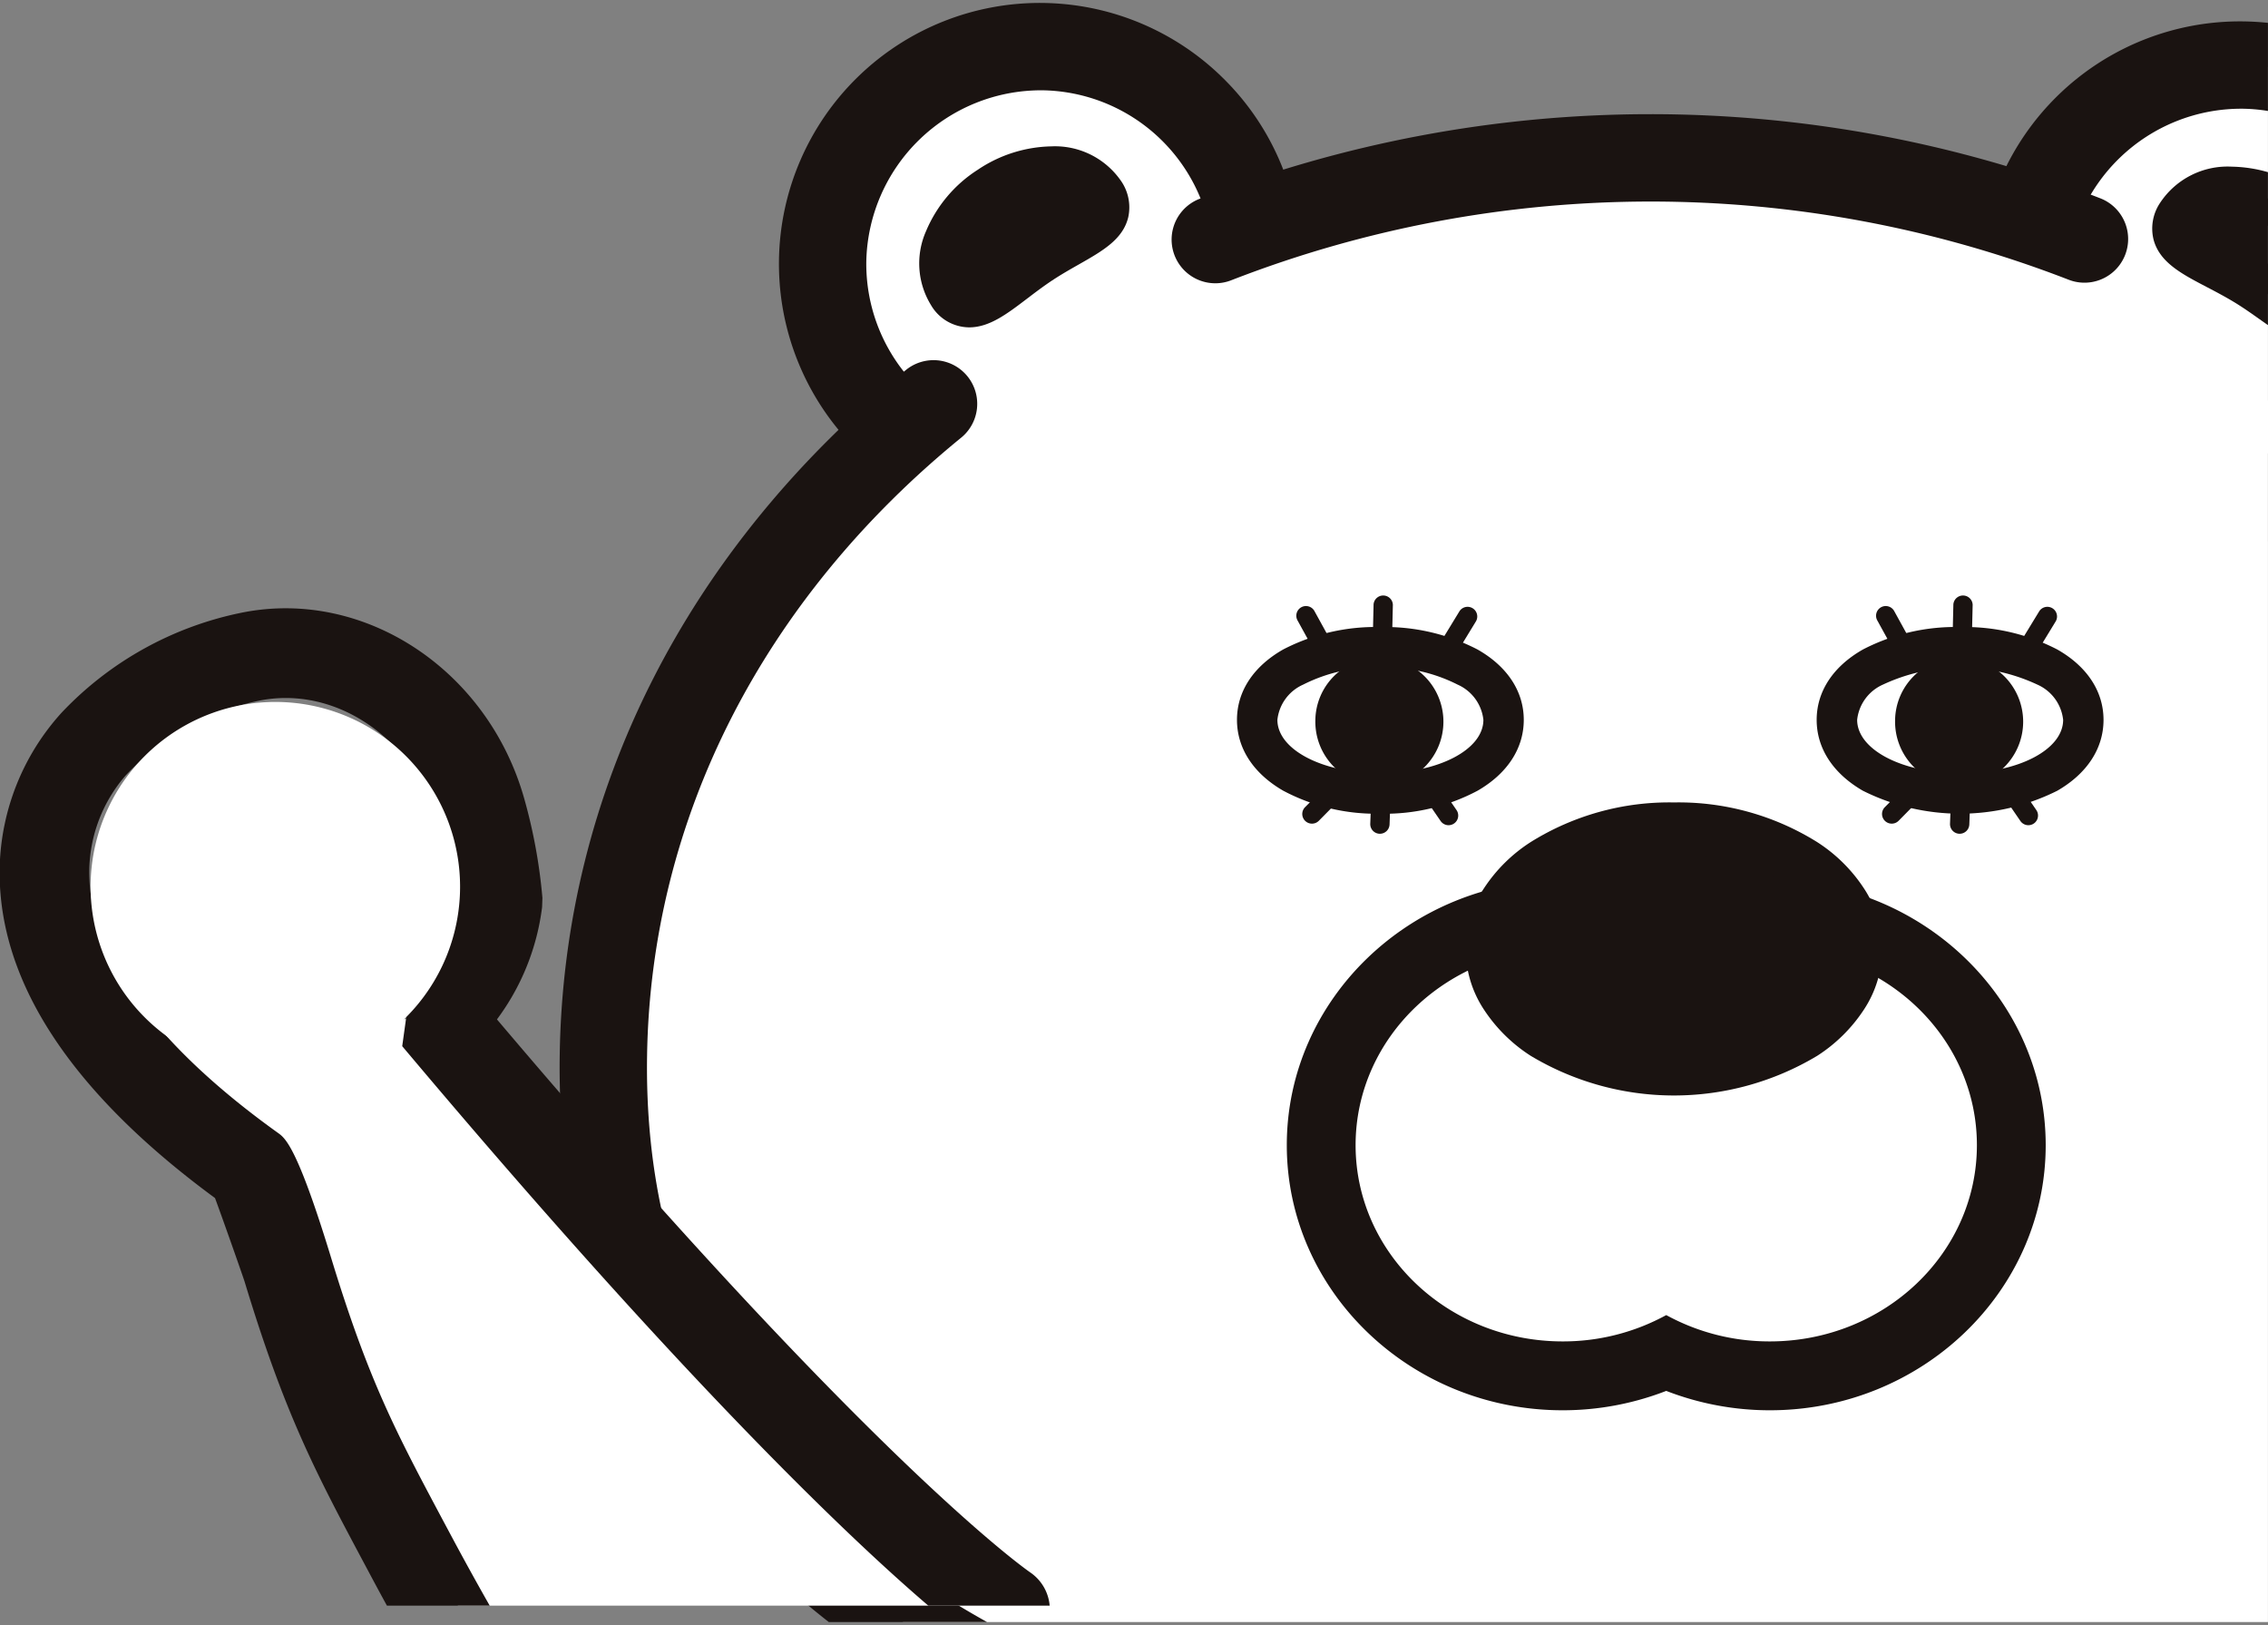
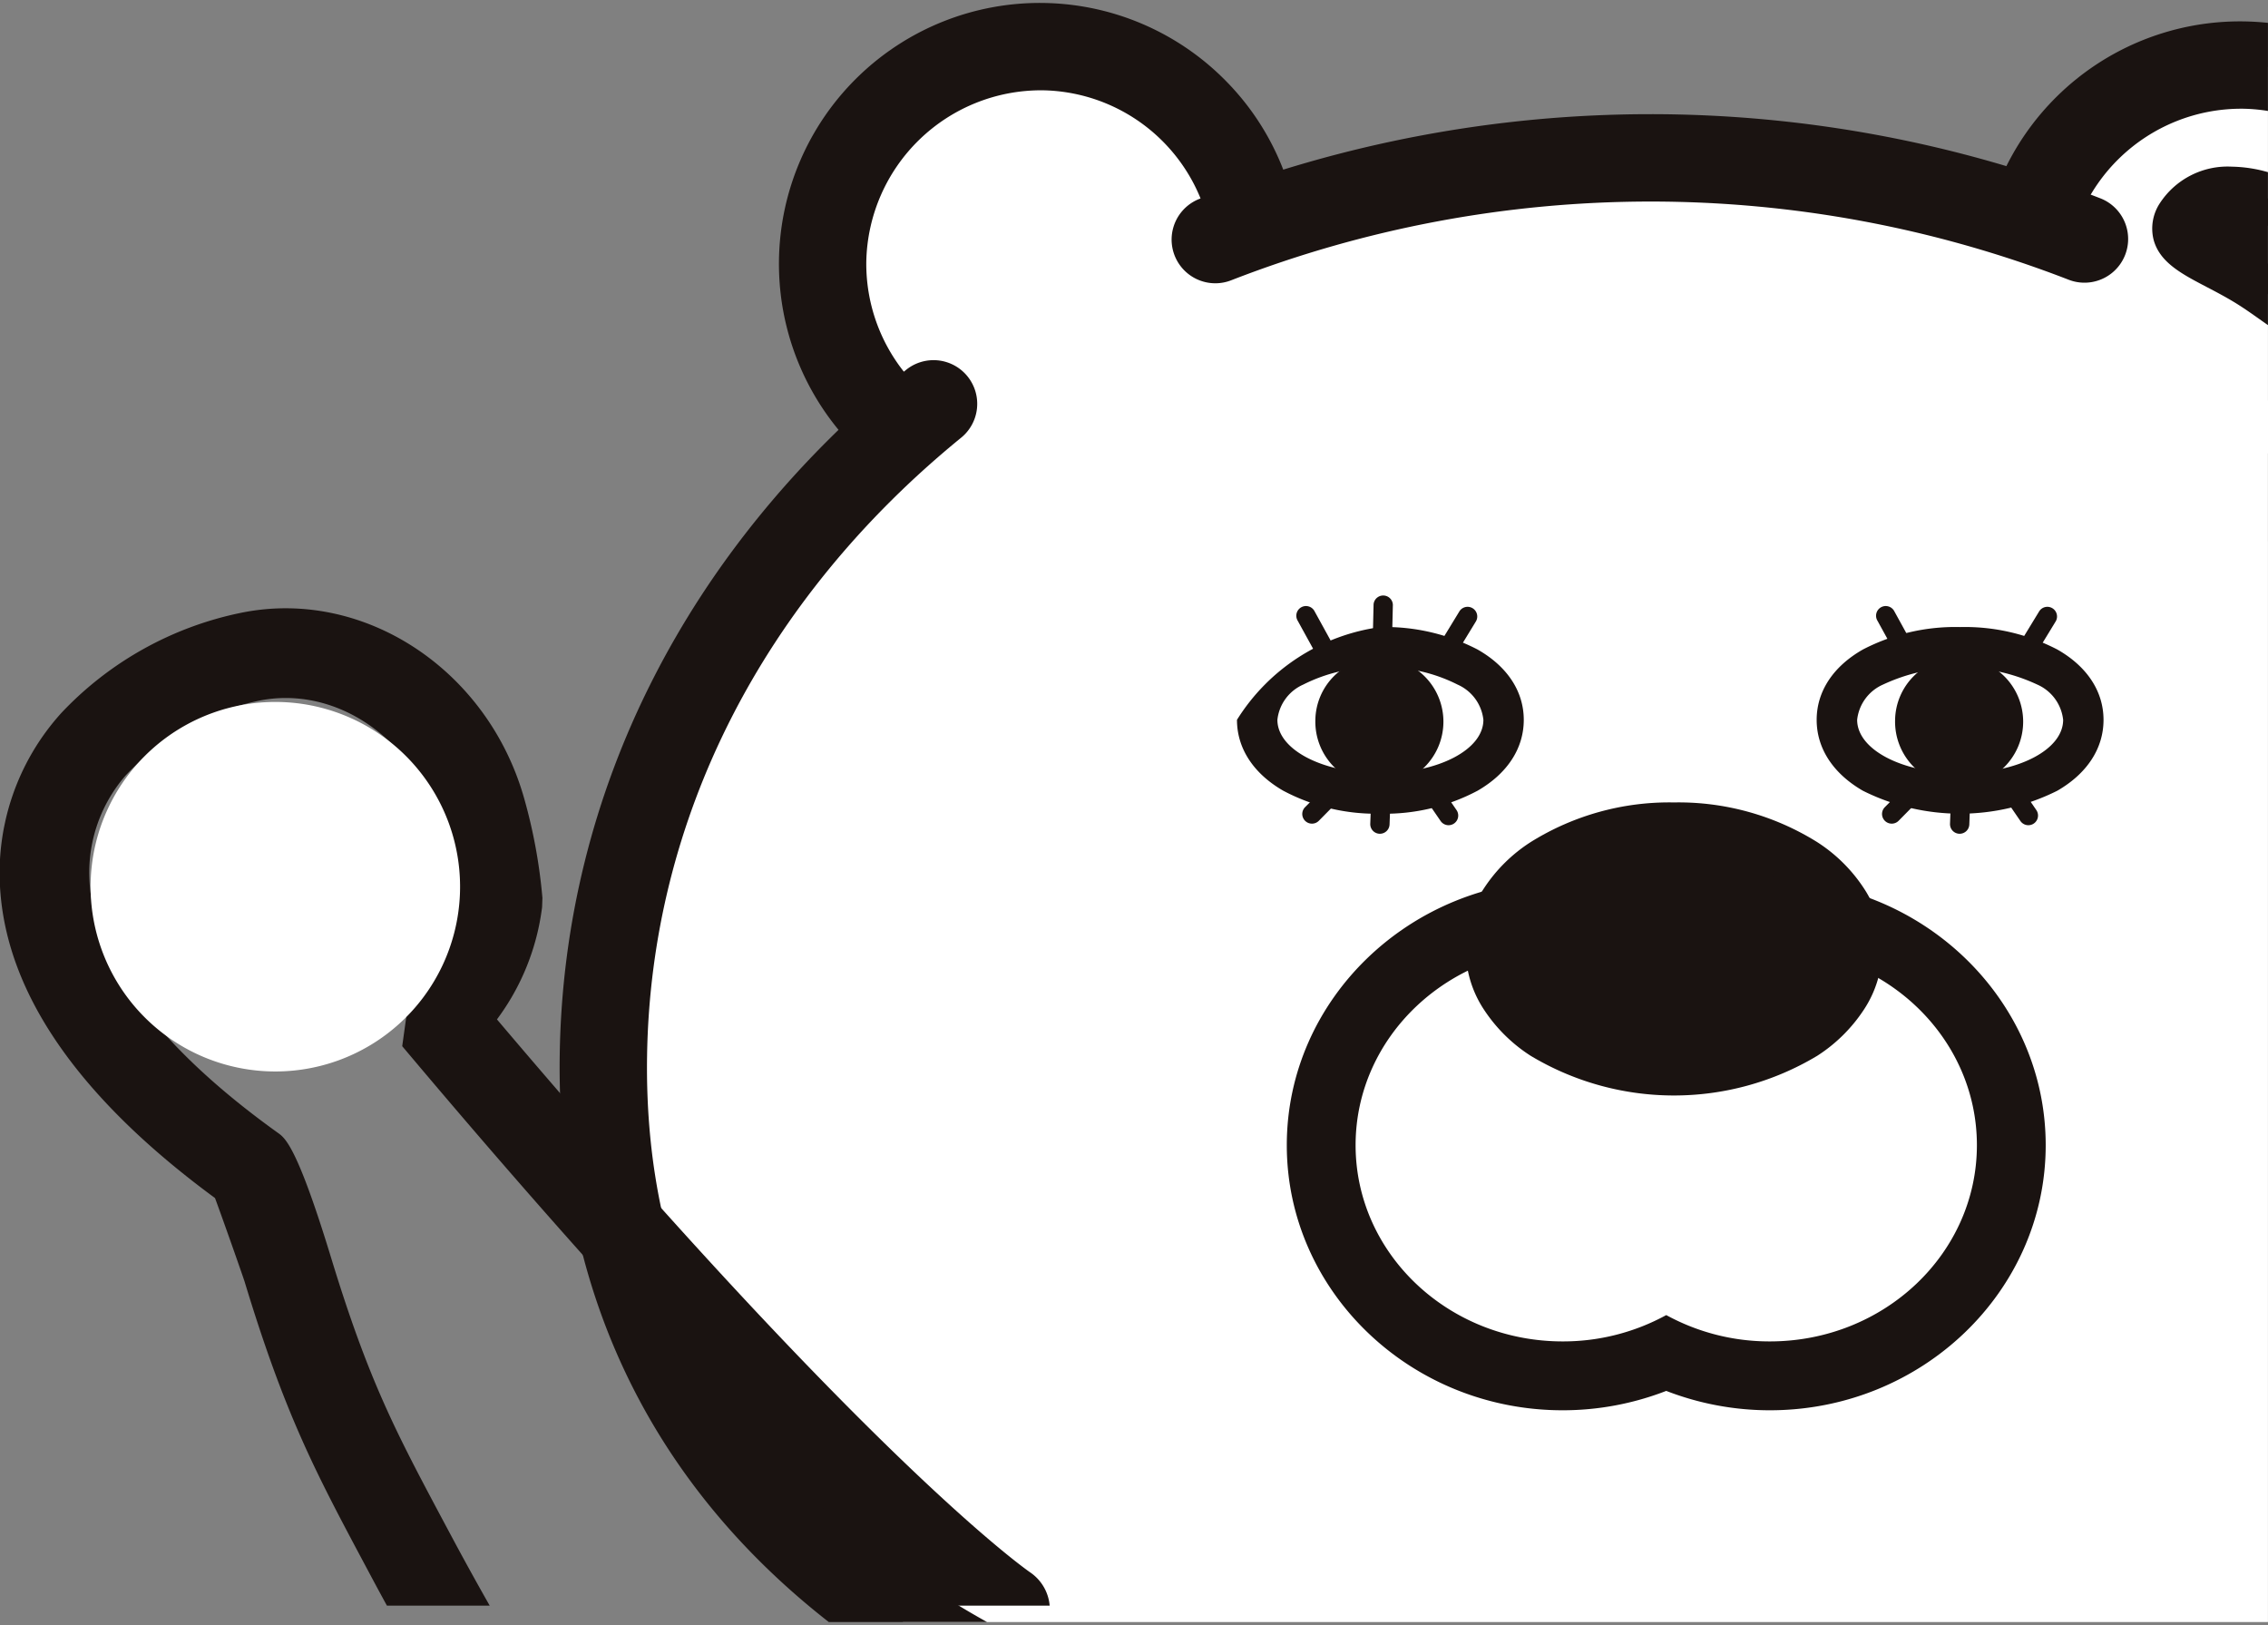
<svg xmlns="http://www.w3.org/2000/svg" width="194" height="139" viewBox="0 0 194 139">
  <rect x="0" y="0" width="194" height="139" fill="#808080" stroke="none" />
  <defs>
    <clipPath id="clip-path">
      <rect id="長方形_10080" data-name="長方形 10080" width="194" height="139" transform="translate(-17912 6053)" fill="#c62443" />
    </clipPath>
    <clipPath id="clip-path-2">
      <rect id="長方形_649" data-name="長方形 649" width="226" height="166" transform="translate(0.098 -0.496)" fill="#fff" stroke="#707070" stroke-width="1" />
    </clipPath>
    <clipPath id="clip-path-3">
      <rect id="長方形_10011" data-name="長方形 10011" width="132" height="119" transform="translate(938 6073)" fill="#fff" stroke="#707070" stroke-width="1" />
    </clipPath>
    <clipPath id="clip-path-4">
      <rect id="長方形_10010" data-name="長方形 10010" width="107.819" height="114.708" transform="translate(0 0)" fill="none" />
    </clipPath>
  </defs>
  <g id="マスクグループ_21" data-name="マスクグループ 21" transform="translate(17912 -6053)" clip-path="url(#clip-path)">
    <g id="グループ_6371" data-name="グループ 6371" transform="translate(-18900.002 -0.672)">
      <g id="グループ_776" data-name="グループ 776" transform="translate(22.9 683.897)">
        <g id="マスクグループ_2" data-name="マスクグループ 2" transform="translate(933 5343)" clip-path="url(#clip-path-2)">
          <g id="グループ_509" data-name="グループ 509" transform="translate(79.971 27.024)">
            <path id="パス_660" data-name="パス 660" d="M142.168,22.965A18.579,18.579,0,1,1,123.876,4.1a18.579,18.579,0,0,1,18.292,18.862" transform="translate(20.145 1.212)" fill="#fff" />
            <path id="パス_661" data-name="パス 661" d="M124.448,45.848l-.347,0a22.315,22.315,0,0,1-21.97-22.655A22.316,22.316,0,0,1,140.463,8a22.168,22.168,0,0,1,6.293,15.878A22.41,22.41,0,0,1,124.448,45.848Zm.22-37.156A14.954,14.954,0,0,0,109.6,23.3a14.843,14.843,0,0,0,14.614,15.069l.232,3.738V38.375A14.906,14.906,0,0,0,139.285,23.76,14.842,14.842,0,0,0,124.671,8.691Z" transform="translate(19.292 0.358)" fill="#1a1311" />
            <path id="パス_662" data-name="パス 662" d="M62.919,21.748A18.579,18.579,0,1,1,44.627,2.887,18.58,18.58,0,0,1,62.919,21.748" transform="translate(-3.266 0.852)" fill="#fff" />
            <path id="パス_663" data-name="パス 663" d="M45.2,44.631l-.347,0a22.315,22.315,0,0,1-21.97-22.655A22.316,22.316,0,0,1,61.214,6.78a22.168,22.168,0,0,1,6.293,15.878A22.41,22.41,0,0,1,45.2,44.631Zm.22-37.156A14.954,14.954,0,0,0,30.353,22.088,14.843,14.843,0,0,0,44.967,37.157l.232,3.738V37.158A14.906,14.906,0,0,0,60.036,22.543,14.842,14.842,0,0,0,45.422,7.474Z" transform="translate(-4.12 0)" fill="#1a1311" />
            <path id="パス_664" data-name="パス 664" d="M161.969,26.243C180.2,40.83,191.5,61.824,191.143,85c-.663,43.136-41.241,63.134-90.9,62.371s-89.608-22-88.945-65.134c.338-22.024,11.138-41.758,28.24-55.7" transform="translate(-7.547 7.753)" fill="#fff" />
            <path id="パス_665" data-name="パス 665" d="M103.96,151.977c-.971,0-1.943-.007-2.927-.023-26.472-.407-49.076-6.392-65.367-17.309C17.5,122.475,8.078,104.626,8.41,83.027c.345-22.462,10.862-43.25,29.615-58.535a3.736,3.736,0,0,1,4.721,5.792C25.733,44.151,16.192,62.923,15.882,83.142c-.3,19.212,7.76,34.452,23.944,45.3,15.09,10.112,36.3,15.66,61.323,16.045.839.013,1.685.019,2.526.019,40.931,0,83.919-15.353,84.585-58.712.323-21.069-9.8-41.4-27.772-55.778a3.736,3.736,0,1,1,4.668-5.835c19.789,15.833,30.934,38.331,30.575,61.727C195.1,126.825,160.024,151.975,103.96,151.977Z" transform="translate(-8.401 6.902)" fill="#1a1311" />
            <path id="パス_666" data-name="パス 666" d="M128.756,17.169a102.679,102.679,0,0,0-74.349.049L42.492,37.324l96.13-.527Z" transform="translate(1.675 3.021)" fill="#fff" />
            <path id="パス_667" data-name="パス 667" d="M126.039,17.169a102.679,102.679,0,0,0-74.349.049" transform="translate(4.39 3.021)" fill="#fff" />
            <path id="パス_668" data-name="パス 668" d="M52.543,21.808a3.737,3.737,0,0,1-1.378-7.21,106.414,106.414,0,0,1,77.093-.053,3.736,3.736,0,1,1-2.734,6.954,98.943,98.943,0,0,0-71.6.045A3.727,3.727,0,0,1,52.543,21.808Z" transform="translate(3.541 2.171)" fill="#1a1311" />
-             <path id="パス_669" data-name="パス 669" d="M47.06,13.041c1.614,2.441-1.737,3.3-5.217,5.6s-5.77,5.171-7.384,2.73-.1-6.286,3.377-8.586,7.61-2.187,9.224.254" transform="translate(-0.889 3.288)" fill="#1a1311" />
-             <path id="パス_670" data-name="パス 670" d="M43.443,9.47a6.859,6.859,0,0,1,5.9,2.874,3.962,3.962,0,0,1,.677,3.184c-.454,1.9-2.208,2.893-4.239,4.047-.737.419-1.5.852-2.263,1.357s-1.465,1.039-2.147,1.558c-1.735,1.32-3.234,2.46-4.958,2.46a3.81,3.81,0,0,1-3.264-1.9,6.813,6.813,0,0,1-.429-6.322,11.519,11.519,0,0,1,4.415-5.249A11.644,11.644,0,0,1,43.443,9.47Zm2.215,5.121a2.819,2.819,0,0,0-2.215-.812,7.856,7.856,0,0,0-6.71,4.529,2.822,2.822,0,0,0-.073,2.222,18.982,18.982,0,0,0,2.105-1.468c.7-.536,1.5-1.143,2.38-1.723s1.749-1.076,2.511-1.509A19.246,19.246,0,0,0,45.658,14.592Z" transform="translate(-1.38 2.799)" fill="#1a1311" />
            <path id="パス_671" data-name="パス 671" d="M128.476,22.4c-1.523,2.5-3.727-.168-7.29-2.34s-7.133-3.022-5.611-5.521,5.646-2.766,9.208-.595S130,19.9,128.476,22.4" transform="translate(23.16 3.686)" fill="#1a1311" />
            <path id="パス_672" data-name="パス 672" d="M127.472,26.056c-1.622,0-3.059-1.015-4.723-2.191-.693-.489-1.41-1-2.192-1.472s-1.563-.884-2.324-1.281c-2.154-1.125-4.014-2.1-4.549-4.019a3.944,3.944,0,0,1,.544-3.181,6.923,6.923,0,0,1,6.145-3.1A11.806,11.806,0,0,1,126.4,12.6,11.515,11.515,0,0,1,131,17.68a6.813,6.813,0,0,1-.2,6.335A3.8,3.8,0,0,1,127.472,26.056ZM118,16.012a18.992,18.992,0,0,0,2.222,1.28c.785.41,1.674.874,2.573,1.422s1.719,1.126,2.435,1.632a19.229,19.229,0,0,0,1.97,1.285,2.813,2.813,0,0,0-.15-2.227,7.292,7.292,0,0,0-2.9-3.126,7.455,7.455,0,0,0-3.783-1.155A2.921,2.921,0,0,0,118,16.012Z" transform="translate(22.669 3.193)" fill="#1a1311" />
            <path id="パス_696" data-name="パス 696" d="M96.58,48.592a5.478,5.478,0,1,0,5.477-5.367,5.423,5.423,0,0,0-5.477,5.367" transform="translate(17.653 12.771)" fill="#1a1311" />
            <path id="パス_697" data-name="パス 697" d="M103.675,41.206a17.169,17.169,0,0,1,8.3,1.915c2.556,1.448,3.963,3.588,3.963,6.024s-1.4,4.587-3.951,6.059a18.589,18.589,0,0,1-16.635,0c-2.548-1.472-3.951-3.624-3.951-6.059s1.408-4.575,3.964-6.024A17.172,17.172,0,0,1,103.675,41.206Zm0,12.5c4.94,0,8.809-2.005,8.809-4.565a3.734,3.734,0,0,0-2.21-3.015,15.6,15.6,0,0,0-13.2,0,3.734,3.734,0,0,0-2.21,3.014C94.865,51.7,98.735,53.71,103.675,53.71Z" transform="translate(16.124 12.175)" fill="#1a1311" />
            <path id="線_32" data-name="線 32" d="M1.963,4.241a.826.826,0,0,1-.725-.428L-.536.587A.826.826,0,1,1,.913-.21L2.686,3.016a.827.827,0,0,1-.724,1.225Z" transform="translate(113.244 52.223)" fill="#1a1311" />
-             <path id="線_33" data-name="線 33" d="M.189,4.7H.169a.827.827,0,0,1-.806-.846L-.55.169A.827.827,0,0,1,1.1.208l-.088,3.68A.827.827,0,0,1,.189,4.7Z" transform="translate(119.768 51.267)" fill="#1a1311" />
            <path id="線_34" data-name="線 34" d="M.188,4.157A.827.827,0,0,1-.517,2.9L1.4-.242A.827.827,0,0,1,2.811.619L.894,3.761A.826.826,0,0,1,.188,4.157Z" transform="translate(125.168 52.264)" fill="#1a1311" />
            <path id="線_35" data-name="線 35" d="M1.557,3.01a.826.826,0,0,1-.682-.359L-.493.656A.826.826,0,0,1,.87-.279L2.238,1.716A.827.827,0,0,1,1.557,3.01Z" transform="translate(124.077 67.319)" fill="#1a1311" />
            <path id="線_36" data-name="線 36" d="M.189,3.321H.157a.826.826,0,0,1-.794-.857L-.549.157A.826.826,0,0,1,1.1.22L1.014,2.526A.827.827,0,0,1,.189,3.321Z" transform="translate(119.568 67.739)" fill="#1a1311" />
            <path id="線_37" data-name="線 37" d="M.188,2.742A.827.827,0,0,1-.4,1.334L1.308-.393A.827.827,0,0,1,2.484.77L.776,2.5A.824.824,0,0,1,.188,2.742Z" transform="translate(113.755 67.453)" fill="#1a1311" />
            <path id="パス_698" data-name="パス 698" d="M58.3,48.592a5.478,5.478,0,1,0,5.477-5.367A5.423,5.423,0,0,0,58.3,48.592" transform="translate(6.343 12.771)" fill="#1a1311" />
-             <path id="パス_699" data-name="パス 699" d="M65.393,41.206a17.169,17.169,0,0,1,8.3,1.915c2.556,1.448,3.963,3.588,3.963,6.024s-1.4,4.587-3.951,6.059a16.917,16.917,0,0,1-8.317,1.965A16.92,16.92,0,0,1,57.075,55.2c-2.548-1.472-3.951-3.624-3.951-6.059s1.408-4.575,3.964-6.024A17.172,17.172,0,0,1,65.393,41.206Zm0,12.5c4.94,0,8.809-2.005,8.809-4.565a3.734,3.734,0,0,0-2.21-3.015,13.708,13.708,0,0,0-6.6-1.465,13.711,13.711,0,0,0-6.6,1.465,3.734,3.734,0,0,0-2.21,3.014C56.583,51.7,60.453,53.71,65.393,53.71Z" transform="translate(4.815 12.175)" fill="#1a1311" />
+             <path id="パス_699" data-name="パス 699" d="M65.393,41.206a17.169,17.169,0,0,1,8.3,1.915c2.556,1.448,3.963,3.588,3.963,6.024s-1.4,4.587-3.951,6.059a16.917,16.917,0,0,1-8.317,1.965A16.92,16.92,0,0,1,57.075,55.2c-2.548-1.472-3.951-3.624-3.951-6.059A17.172,17.172,0,0,1,65.393,41.206Zm0,12.5c4.94,0,8.809-2.005,8.809-4.565a3.734,3.734,0,0,0-2.21-3.015,13.708,13.708,0,0,0-6.6-1.465,13.711,13.711,0,0,0-6.6,1.465,3.734,3.734,0,0,0-2.21,3.014C56.583,51.7,60.453,53.71,65.393,53.71Z" transform="translate(4.815 12.175)" fill="#1a1311" />
            <path id="線_38" data-name="線 38" d="M1.963,4.241a.826.826,0,0,1-.725-.428L-.536.587A.826.826,0,1,1,.913-.21L2.686,3.016a.827.827,0,0,1-.724,1.225Z" transform="translate(63.653 52.223)" fill="#1a1311" />
            <path id="線_39" data-name="線 39" d="M.189,4.7H.169a.827.827,0,0,1-.806-.846L-.55.169A.827.827,0,0,1,1.1.208l-.088,3.68A.827.827,0,0,1,.189,4.7Z" transform="translate(70.174 51.267)" fill="#1a1311" />
            <path id="線_40" data-name="線 40" d="M.188,4.157A.827.827,0,0,1-.517,2.9L1.4-.242A.827.827,0,0,1,2.811.619L.894,3.761A.826.826,0,0,1,.188,4.157Z" transform="translate(75.575 52.264)" fill="#1a1311" />
            <path id="線_41" data-name="線 41" d="M1.559,3.01a.826.826,0,0,1-.682-.359L-.493.656A.827.827,0,0,1,.87-.279L2.239,1.716A.827.827,0,0,1,1.559,3.01Z" transform="translate(74.481 67.319)" fill="#1a1311" />
            <path id="線_42" data-name="線 42" d="M.189,3.321H.157a.826.826,0,0,1-.794-.857L-.549.157A.826.826,0,0,1,1.1.22L1.014,2.526A.827.827,0,0,1,.189,3.321Z" transform="translate(69.977 67.739)" fill="#1a1311" />
            <path id="線_43" data-name="線 43" d="M.188,2.742A.827.827,0,0,1-.4,1.334L1.308-.393A.827.827,0,0,1,2.484.77L.776,2.5A.824.824,0,0,1,.188,2.742Z" transform="translate(64.163 67.453)" fill="#1a1311" />
            <path id="パス_702" data-name="パス 702" d="M97.058,99.644A21.486,21.486,0,0,1,88.2,97.737a21.476,21.476,0,0,1-8.857,1.907c-11.392,0-20.66-8.851-20.66-19.728s9.268-19.728,20.66-19.728A21.476,21.476,0,0,1,88.2,62.094a21.486,21.486,0,0,1,8.858-1.907c11.391,0,20.659,8.849,20.659,19.728s-9.268,19.728-20.659,19.728" transform="translate(6.457 17.784)" fill="#fff" />
            <path id="パス_703" data-name="パス 703" d="M97.729,63.8c9.785,0,17.715,7.514,17.715,16.784s-7.931,16.784-17.715,16.784a18.372,18.372,0,0,1-8.858-2.252,18.367,18.367,0,0,1-8.857,2.252c-9.785,0-17.715-7.515-17.715-16.784S70.23,63.8,80.014,63.8a18.38,18.38,0,0,1,8.857,2.25,18.385,18.385,0,0,1,8.858-2.25m0-5.888a24.473,24.473,0,0,0-8.858,1.658,24.461,24.461,0,0,0-8.857-1.658c-13.015,0-23.6,10.171-23.6,22.672S67,103.258,80.014,103.258a24.461,24.461,0,0,0,8.857-1.658,24.473,24.473,0,0,0,8.858,1.658c13.015,0,23.6-10.171,23.6-22.672s-10.588-22.672-23.6-22.672" transform="translate(5.787 17.11)" fill="#1a1311" />
            <path id="パス_704" data-name="パス 704" d="M101.146,64.816c0,5.706-6.988,10.331-15.609,10.331S69.929,70.523,69.929,64.816s6.988-10.331,15.608-10.331,15.609,4.625,15.609,10.331" transform="translate(9.779 16.099)" fill="#1a1311" />
            <path id="パス_705" data-name="パス 705" d="M86.038,52.786A22.394,22.394,0,0,1,98.29,56.178a13.472,13.472,0,0,1,3.985,3.934,9.4,9.4,0,0,1,0,10.413,13.473,13.473,0,0,1-3.985,3.934,23.826,23.826,0,0,1-24.5,0A13.473,13.473,0,0,1,69.8,70.524a9.4,9.4,0,0,1,0-10.413,13.473,13.473,0,0,1,3.984-3.934A22.391,22.391,0,0,1,86.038,52.786Zm0,20.662a17.971,17.971,0,0,0,9.823-2.66c2.312-1.53,3.586-3.473,3.586-5.471s-1.273-3.94-3.586-5.471a19.464,19.464,0,0,0-19.645,0c-2.312,1.53-3.585,3.473-3.585,5.471s1.273,3.94,3.585,5.471A17.967,17.967,0,0,0,86.038,73.449Z" transform="translate(9.278 15.595)" fill="#1a1311" />
          </g>
        </g>
      </g>
      <g id="マスクグループ_13" data-name="マスクグループ 13" transform="translate(18 -1)" clip-path="url(#clip-path-3)">
        <g id="グループ_779" data-name="グループ 779" transform="translate(975.284 6102.196) rotate(12)">
-           <path id="パス_1344" data-name="パス 1344" d="M0,6.184,14.734,23.665l33.92,42.14,24.57,13.11L91,49.149,22.739,0Z" transform="translate(16.823 31.955)" fill="#fff" />
          <g id="グループ_778" data-name="グループ 778" transform="translate(0 0)">
            <g id="グループ_777" data-name="グループ 777" clip-path="url(#clip-path-4)">
              <path id="パス_1345" data-name="パス 1345" d="M87.331,114.708a3.833,3.833,0,0,1-1.389-.26,68.017,68.017,0,0,1-9.5-4.605,85.6,85.6,0,0,1-15.4-11.571c-5.975-5.88-11.7-12.068-17.081-18.466l-.555-.66c-5.88-6.987-9.429-11.205-15.205-21.673-.3-.524-2.831-4.674-3.956-6.457C11.27,45.154,3.4,37.847.859,29.283a20.385,20.385,0,0,1,1.922-16.15A29.142,29.142,0,0,1,15.957,1.618c9.825-4.324,21.715.3,27.071,10.51a45.716,45.716,0,0,1,3.274,7.96l.136.777a20.236,20.236,0,0,1-1.781,10.19C84.337,61.748,99,67.791,99.144,67.85A3.836,3.836,0,0,1,96.3,74.974c-.656-.262-16.5-6.789-59.093-39.993L36.8,29.3c.046-.055,2.228-2.573,2.012-7.483a40.29,40.29,0,0,0-2.573-6.124C32.74,9.037,25.192,5.944,19.045,8.641a21.718,21.718,0,0,0-9.8,8.625,12.642,12.642,0,0,0-.988,9.972c1.97,6.371,8.918,12.321,20.1,17.209.689.3,1.836.806,6.558,9.31,5.42,9.816,8.6,13.592,14.367,20.447l.557.66c5.226,6.217,10.783,12.227,16.517,17.869A77.714,77.714,0,0,0,80.289,103.2a59.974,59.974,0,0,0,8.429,4.092,3.837,3.837,0,0,1-1.387,7.414" transform="translate(0.002 0)" fill="#1a1311" />
              <path id="パス_1346" data-name="パス 1346" d="M29.279,7.588A15.8,15.8,0,1,0,2.4,24.213,15.8,15.8,0,1,0,29.279,7.588" transform="translate(7.918 7.996)" fill="#fff" />
            </g>
          </g>
        </g>
      </g>
    </g>
  </g>
</svg>